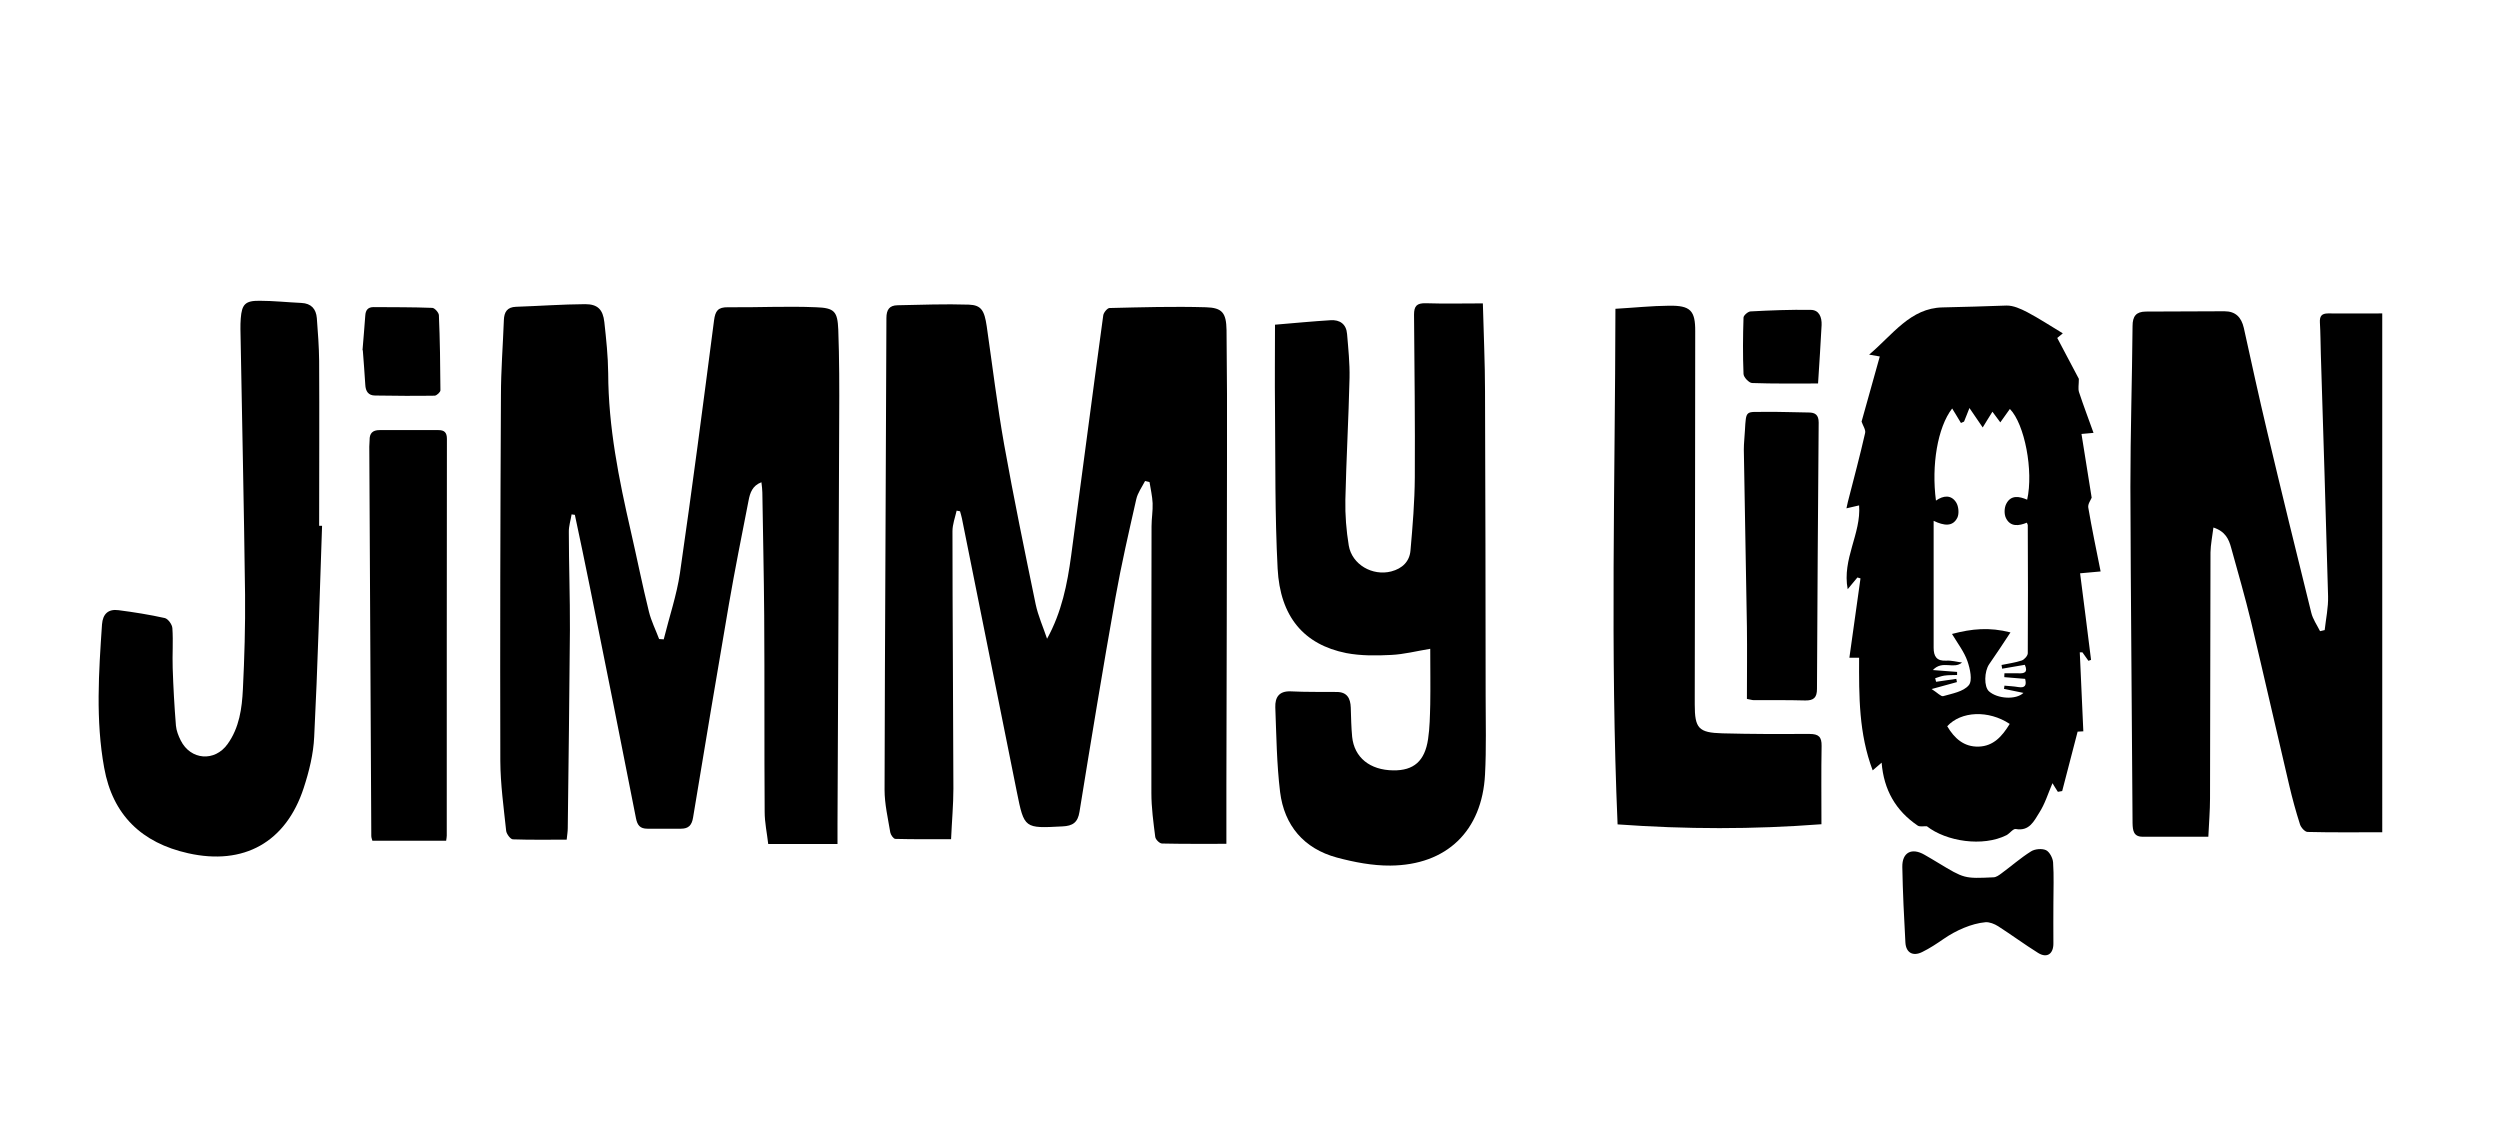
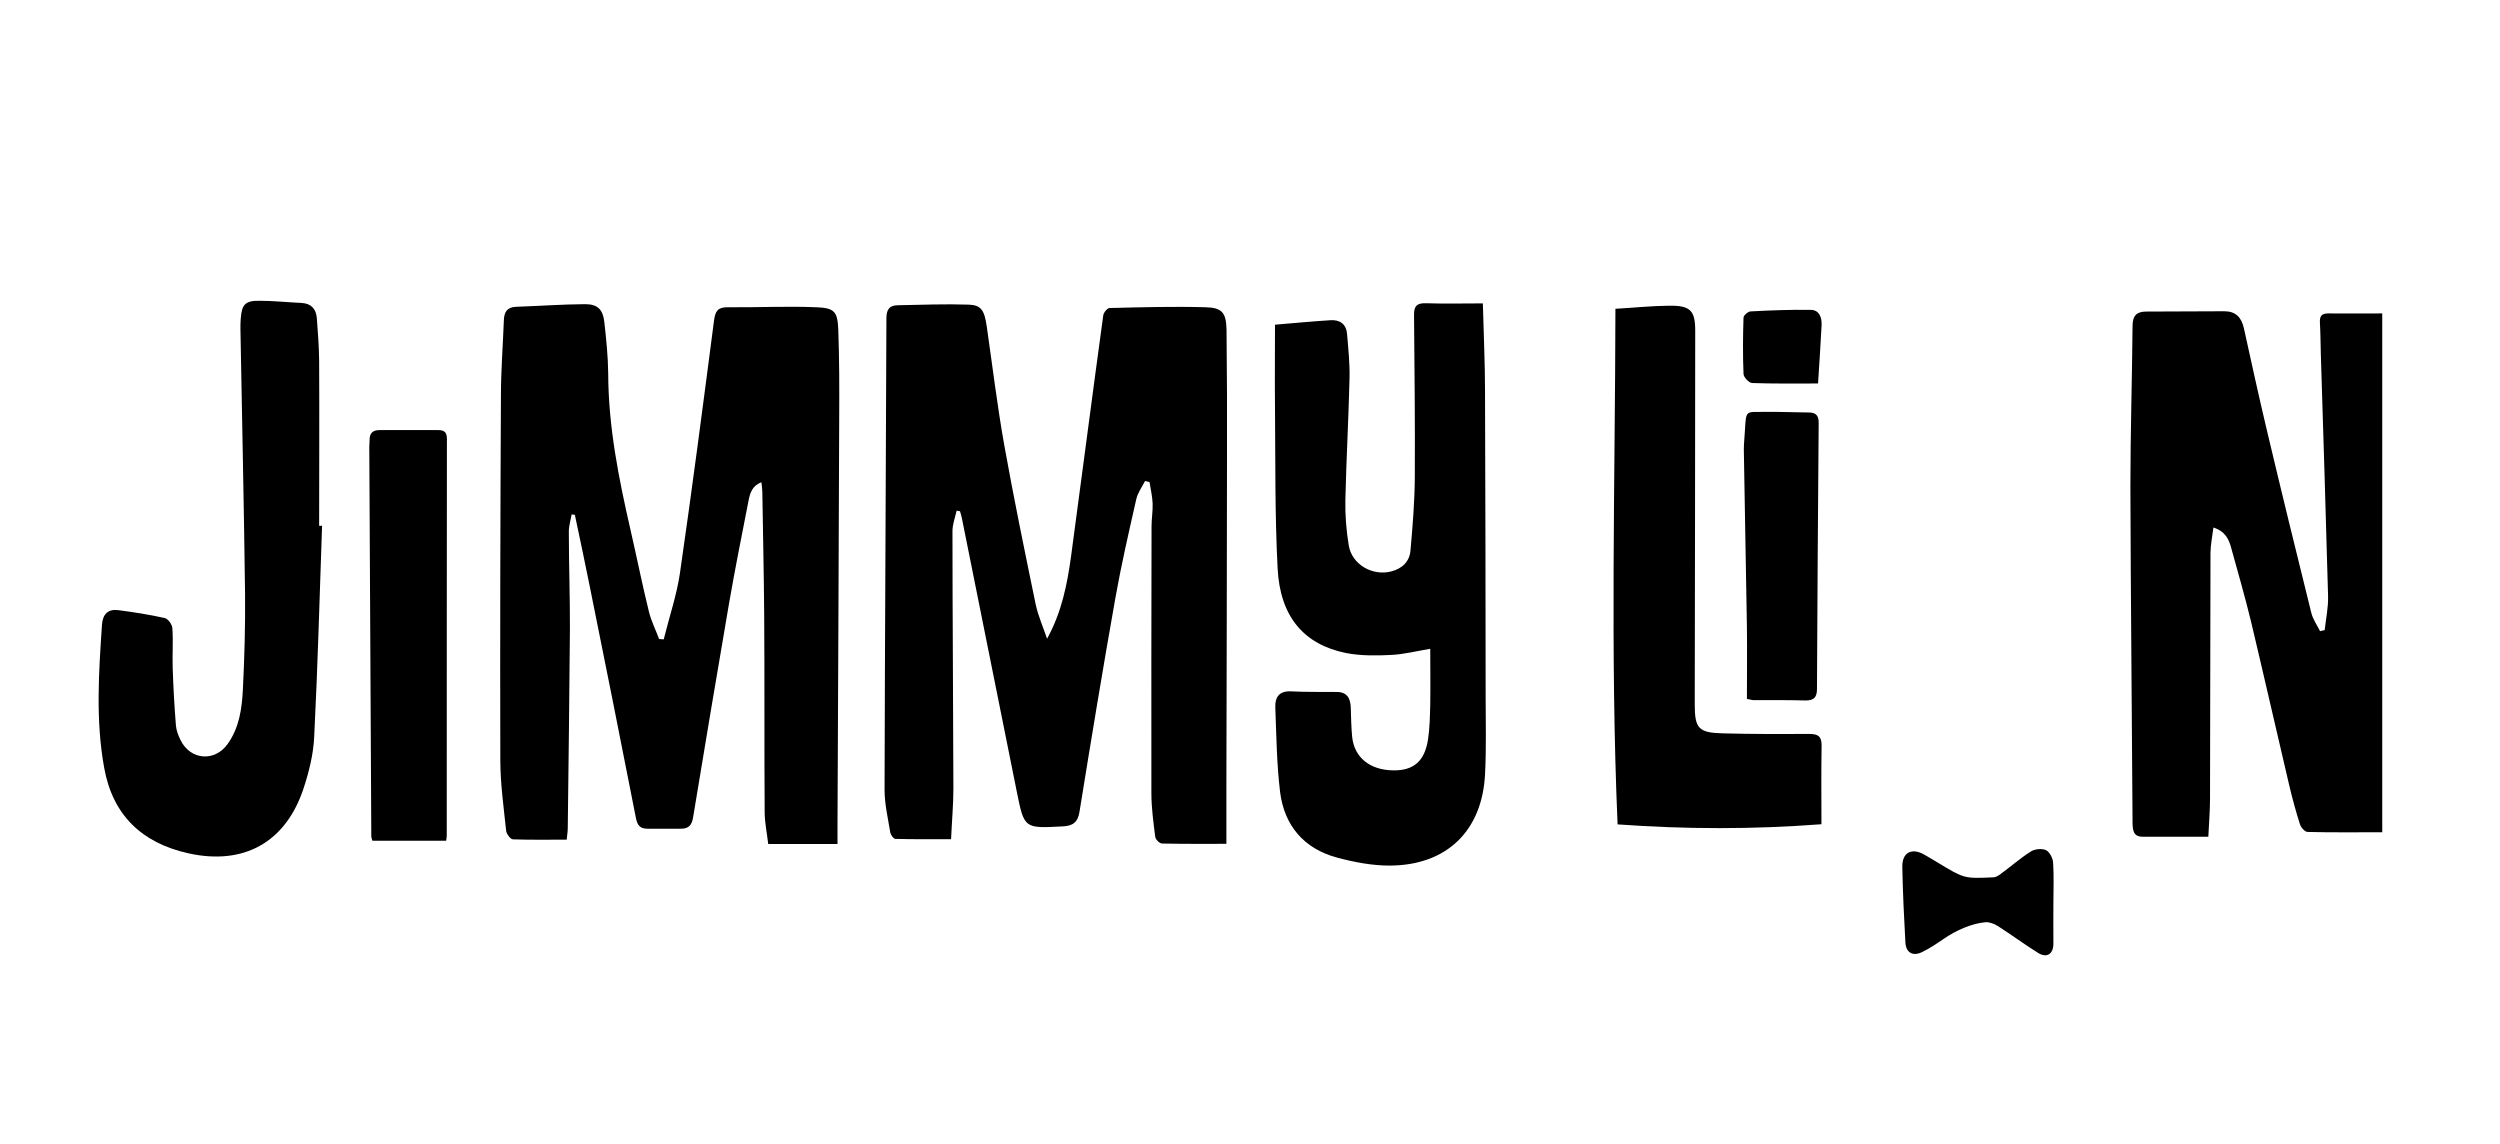
<svg xmlns="http://www.w3.org/2000/svg" id="Happy_Socks" viewBox="0 0 162 74.12">
  <g id="glSEzo">
    <g>
      <path d="M67.85,41.39c.95-1.72,1.31-3.54,1.56-5.38,.7-5.19,1.37-10.38,2.08-15.57,.02-.18,.26-.47,.4-.48,2.08-.05,4.17-.11,6.25-.05,1.07,.03,1.32,.37,1.34,1.48,.03,2.75,.04,5.49,.03,8.24,0,7.1-.03,14.21-.04,21.31,0,1.22,0,2.44,0,3.74-1.51,0-2.84,.01-4.17-.02-.16,0-.42-.26-.44-.43-.12-.94-.25-1.89-.25-2.84-.01-5.76,0-11.53,.01-17.29,0-.5,.09-1,.07-1.49-.02-.46-.13-.92-.2-1.37-.1-.02-.19-.05-.29-.07-.2,.39-.48,.77-.57,1.18-.48,2.12-.97,4.24-1.35,6.38-.82,4.62-1.58,9.25-2.33,13.88-.11,.69-.44,.91-1.1,.94-2.47,.13-2.48,.15-2.96-2.24-1.19-5.91-2.37-11.82-3.56-17.73-.03-.15-.08-.3-.12-.45-.07-.01-.15-.03-.22-.04-.1,.44-.27,.89-.27,1.33,0,5.56,.05,11.12,.06,16.68,0,1.06-.1,2.12-.15,3.28-1.23,0-2.42,.01-3.61-.02-.12,0-.3-.26-.33-.42-.15-.92-.37-1.84-.37-2.76,.02-10.19,.09-20.38,.12-30.57,0-.55,.2-.82,.72-.83,1.54-.03,3.08-.09,4.62-.04,.81,.03,1.01,.38,1.16,1.4,.37,2.56,.68,5.13,1.13,7.67,.62,3.46,1.33,6.9,2.04,10.34,.16,.76,.49,1.49,.74,2.24Z" />
      <path d="M43.02,41.39c.35-1.42,.83-2.82,1.04-4.25,.79-5.45,1.5-10.92,2.21-16.38,.08-.61,.25-.86,.9-.85,1.9,.02,3.81-.08,5.71,0,1.2,.04,1.39,.28,1.44,1.45,.07,1.9,.07,3.81,.06,5.72-.03,8.76-.07,17.52-.11,26.28,0,.41,0,.81,0,1.33h-4.49c-.08-.71-.23-1.39-.23-2.08-.03-4.24,0-8.48-.03-12.73-.02-2.65-.08-5.31-.12-7.96,0-.2-.03-.4-.06-.67-.59,.22-.74,.7-.83,1.17-.44,2.25-.89,4.49-1.28,6.75-.79,4.6-1.56,9.21-2.32,13.81-.08,.49-.29,.72-.78,.72-.73,0-1.45,0-2.18,0-.47,0-.65-.22-.74-.68-.98-5-1.98-10-2.99-15-.31-1.55-.64-3.1-.97-4.66-.07,0-.14-.02-.21-.03-.06,.38-.19,.77-.18,1.15,0,2.11,.08,4.22,.07,6.33-.03,4.29-.09,8.58-.14,12.86,0,.22-.04,.44-.07,.74-1.18,0-2.33,.02-3.48-.02-.16,0-.41-.34-.44-.54-.16-1.51-.37-3.02-.38-4.53-.02-7.9,0-15.8,.04-23.69,0-1.63,.13-3.26,.19-4.89,.02-.52,.21-.84,.79-.86,1.49-.05,2.99-.16,4.48-.17,.81,0,1.15,.35,1.24,1.16,.12,1.1,.24,2.21,.25,3.32,.01,3.48,.69,6.85,1.46,10.21,.4,1.74,.75,3.5,1.18,5.24,.15,.61,.44,1.18,.66,1.77l.3,.02Z" />
      <path d="M143.43,34.18c-.07,.57-.18,1.1-.19,1.62-.02,5.31-.01,10.62-.03,15.93,0,.81-.07,1.62-.11,2.49-1.47,0-2.87,0-4.26,0-.58,0-.64-.39-.65-.88-.04-7.26-.12-14.52-.14-21.79,0-3.47,.11-6.94,.14-10.42,0-.65,.24-.93,.85-.94,1.7-.01,3.4-.01,5.1-.02,.73,0,1.1,.39,1.26,1.08,.49,2.23,.98,4.47,1.51,6.7,.93,3.92,1.89,7.84,2.86,11.75,.1,.42,.37,.8,.57,1.2,.1-.02,.2-.05,.3-.07,.08-.73,.24-1.47,.22-2.19-.14-5.24-.31-10.48-.47-15.71-.02-.68-.02-1.36-.06-2.04-.02-.4,.11-.58,.53-.58,1.13,.01,2.27,0,3.51,0V53.93c-1.64,0-3.24,.02-4.84-.02-.17,0-.43-.29-.49-.49-.27-.84-.5-1.69-.7-2.54-.83-3.53-1.63-7.06-2.47-10.59-.39-1.61-.85-3.2-1.29-4.79-.15-.56-.38-1.07-1.16-1.32Z" />
-       <path d="M120.49,42.62h-.65c.24-1.74,.48-3.44,.72-5.14l-.2-.06c-.18,.21-.35,.43-.63,.76-.37-1.97,.88-3.59,.74-5.43-.27,.06-.5,.12-.82,.19,.04-.18,.06-.3,.09-.41,.38-1.49,.78-2.97,1.12-4.47,.05-.21-.14-.47-.23-.74,.37-1.33,.77-2.76,1.18-4.22-.15-.03-.34-.06-.69-.12,1.53-1.29,2.67-3.02,4.76-3.06,1.38-.03,2.76-.07,4.14-.12,.44-.01,.92,.21,1.33,.42,.78,.41,1.52,.9,2.32,1.38-.13,.11-.25,.21-.36,.3,.5,.94,.99,1.87,1.4,2.65,0,.38-.06,.64,.01,.86,.29,.88,.62,1.74,.94,2.64-.19,.02-.4,.03-.78,.07,.22,1.38,.43,2.73,.66,4.13-.05,.14-.26,.41-.22,.64,.23,1.35,.51,2.69,.8,4.14-.3,.03-.76,.07-1.33,.12,.24,1.87,.48,3.74,.71,5.61-.06,.02-.11,.04-.17,.06-.13-.18-.26-.36-.39-.55-.06,0-.11,0-.17,0,.07,1.69,.15,3.38,.23,5.12-.11,0-.28,.01-.37,.02-.34,1.3-.67,2.58-1,3.85-.09,.02-.19,.03-.28,.05-.12-.19-.24-.37-.35-.56-.29,.68-.49,1.35-.86,1.92-.33,.52-.63,1.21-1.52,1.05-.17-.03-.39,.29-.6,.4-1.53,.77-3.9,.41-5.16-.58-.2-.01-.45,.05-.59-.04-1.42-.96-2.2-2.31-2.34-4.08-.19,.17-.35,.3-.58,.5-.9-2.38-.89-4.8-.88-7.31Zm9.25,.72c-.01-.08-.03-.17-.04-.25,.44-.09,.89-.15,1.31-.29,.17-.06,.39-.31,.39-.47,.02-2.77,.01-5.53,0-8.3,0-.04-.03-.08-.06-.16-.51,.21-1.06,.29-1.35-.29-.13-.25-.12-.68,.02-.94,.3-.58,.84-.48,1.35-.26,.42-1.86-.16-4.9-1.12-5.88-.2,.28-.4,.56-.62,.87-.19-.26-.33-.45-.51-.69-.24,.39-.44,.7-.63,1.02-.28-.42-.54-.79-.86-1.26-.16,.42-.26,.65-.35,.88-.07,.03-.13,.06-.2,.09-.18-.31-.37-.61-.57-.94-.95,1.23-1.35,3.69-1.05,5.97,.48-.34,.99-.39,1.31,.12,.16,.25,.2,.72,.08,.98-.3,.61-.87,.53-1.54,.21,0,1.59,0,3.06,0,4.54,0,1.23,0,2.45,0,3.68,0,.56,.19,.88,.83,.84,.33-.02,.67,.08,1.01,.12-.54,.47-1.26-.18-1.89,.49,.63,.05,1.1,.08,1.57,.12v.2c-.28,.01-.55,0-.83,.04-.2,.03-.4,.11-.59,.17,.02,.08,.04,.15,.06,.23,.44-.06,.87-.13,1.31-.19,.01,.07,.03,.14,.04,.21-.47,.13-.95,.26-1.64,.45,.38,.24,.61,.5,.75,.46,.59-.17,1.31-.29,1.66-.71,.25-.3,.08-1.07-.09-1.56-.21-.6-.62-1.13-1-1.76,1.29-.34,2.42-.45,3.79-.1-.51,.77-.93,1.42-1.38,2.06-.32,.46-.35,1.46-.01,1.76,.55,.49,1.75,.56,2.23,.1-.43-.09-.85-.18-1.26-.26,.01-.07,.02-.14,.03-.21,.29,.03,.59,.04,.88,.09,.47,.08,.56-.12,.46-.53-.47-.04-.91-.07-1.35-.11,0-.08,0-.17,.01-.25,.3,0,.6-.01,.9,0,.39,.02,.64-.06,.42-.55-.49,.08-.97,.16-1.46,.25Zm.49,3.57c-1.38-.91-3.15-.83-4.05,.15,.46,.78,1.08,1.35,2.04,1.32,.96-.03,1.52-.67,2.01-1.47Z" />
      <path d="M92.69,42.04c-.9,.15-1.71,.36-2.54,.4-.97,.05-1.96,.06-2.91-.12-2.75-.55-4.29-2.36-4.45-5.48-.18-3.46-.14-6.94-.17-10.41-.02-1.77,0-3.53,0-5.39,1.31-.11,2.46-.22,3.6-.29,.6-.04,1.02,.25,1.07,.89,.08,.95,.18,1.9,.16,2.85-.06,2.63-.21,5.26-.27,7.89-.02,.99,.06,2,.22,2.97,.21,1.24,1.54,1.99,2.75,1.68,.73-.19,1.19-.65,1.25-1.36,.14-1.58,.27-3.16,.28-4.74,.02-3.51-.02-7.03-.05-10.54,0-.56,.18-.75,.75-.74,1.22,.04,2.43,.01,3.71,.01,.05,2.02,.14,3.86,.14,5.69,.03,6.58,.03,13.16,.04,19.74,0,1.7,.05,3.4-.04,5.1-.19,3.65-2.48,5.87-6.13,5.9-1.16,.01-2.35-.22-3.47-.52-2.14-.58-3.41-2.08-3.68-4.25-.22-1.82-.24-3.66-.31-5.49-.02-.64,.24-1.06,1-1.03,.99,.05,1.99,.03,2.98,.04,.67,0,.89,.41,.91,1.01,.02,.63,.03,1.27,.09,1.9,.14,1.34,1.15,2.15,2.66,2.17,1.33,.02,2.05-.6,2.26-2.03,.11-.74,.12-1.49,.14-2.24,.02-1.2,0-2.4,0-3.61Z" />
      <path d="M20.87,34.08c-.16,4.55-.28,9.11-.51,13.66-.05,1.12-.33,2.25-.68,3.32-1.15,3.52-3.88,5.04-7.49,4.23-3-.67-4.89-2.47-5.44-5.54-.56-3.08-.35-6.19-.14-9.29,.05-.68,.41-1.01,1.07-.92,1.01,.13,2.01,.29,3,.51,.21,.05,.48,.42,.49,.66,.06,.86-.01,1.72,.02,2.58,.04,1.24,.11,2.49,.21,3.73,.03,.33,.16,.66,.31,.96,.64,1.28,2.21,1.4,3.04,.23,.76-1.06,.93-2.31,.99-3.56,.1-2.04,.16-4.08,.14-6.12-.07-5.74-.2-11.48-.3-17.21,0-.23,0-.45,.02-.68,.07-.92,.29-1.16,1.22-1.15,.9,0,1.81,.1,2.71,.14,.64,.03,.95,.39,1,.98,.07,.92,.14,1.85,.15,2.78,.02,3.56,0,7.12,0,10.68,.06,0,.12,0,.18,0Z" />
      <path d="M104.67,20.01c1.22-.07,2.35-.19,3.48-.2,1.39-.02,1.71,.31,1.7,1.67,0,7.88-.02,15.75-.03,23.63,0,.18,0,.36,0,.54,0,1.54,.24,1.83,1.79,1.87,1.88,.05,3.76,.05,5.65,.04,.59,0,.79,.19,.78,.78-.03,1.67-.01,3.35-.01,5.07-4.44,.34-8.78,.33-13.21,.01-.48-11.13-.16-22.24-.14-33.41Z" />
      <path d="M28.9,54.48h-4.77c-.03-.11-.07-.21-.07-.31-.04-8.41-.09-16.82-.13-25.23,0-.14,.02-.27,.02-.41-.01-.45,.19-.66,.65-.66,1.27,0,2.54,0,3.81,0,.38,0,.55,.15,.55,.57-.01,8.57-.01,17.14-.01,25.71,0,.09-.02,.18-.04,.33Z" />
-       <path d="M113.2,45.3c0-1.6,.02-3.14,0-4.68-.06-3.83-.14-7.66-.2-11.49,0-.41,.05-.81,.07-1.22,.08-1.39,.04-1.2,1.35-1.22,.93-.01,1.86,.03,2.78,.04,.42,0,.65,.15,.65,.65-.05,5.75-.08,11.51-.11,17.26,0,.55-.2,.76-.76,.75-1.11-.03-2.22-.02-3.33-.02-.11,0-.22-.04-.45-.08Z" />
+       <path d="M113.2,45.3c0-1.6,.02-3.14,0-4.68-.06-3.83-.14-7.66-.2-11.49,0-.41,.05-.81,.07-1.22,.08-1.39,.04-1.2,1.35-1.22,.93-.01,1.86,.03,2.78,.04,.42,0,.65,.15,.65,.65-.05,5.75-.08,11.51-.11,17.26,0,.55-.2,.76-.76,.75-1.11-.03-2.22-.02-3.33-.02-.11,0-.22-.04-.45-.08" />
      <path d="M133.06,58.54c0,.86-.01,1.72,0,2.58,.01,.69-.41,.99-.99,.63-.88-.55-1.72-1.17-2.59-1.73-.24-.15-.56-.28-.82-.26-.91,.08-1.93,.54-2.71,1.08-.45,.31-.9,.61-1.39,.85-.6,.3-1.05,.05-1.09-.61-.09-1.63-.17-3.26-.2-4.89-.02-.96,.61-1.28,1.44-.8,.29,.17,.59,.34,.88,.52,1.69,1.02,1.69,1.03,3.58,.94,.18,0,.37-.14,.53-.26,.64-.47,1.24-1,1.91-1.42,.25-.16,.71-.2,.97-.08,.23,.11,.44,.51,.46,.79,.06,.88,.02,1.77,.02,2.65,0,0,0,0,.01,0Z" />
-       <path d="M23.49,22.7c.06-.76,.13-1.51,.18-2.25,.02-.35,.17-.55,.54-.55,1.27,.01,2.53,0,3.8,.05,.15,0,.42,.3,.43,.47,.07,1.62,.09,3.25,.1,4.87,0,.12-.24,.34-.37,.35-1.29,.02-2.57,.01-3.86-.01-.44,0-.62-.27-.64-.71-.04-.75-.11-1.49-.16-2.23Z" />
      <path d="M117.8,24.85c-1.48,0-2.87,.02-4.26-.03-.2,0-.56-.38-.56-.59-.05-1.22-.04-2.43,0-3.65,0-.14,.29-.39,.45-.4,1.3-.07,2.6-.12,3.9-.1,.56,0,.73,.49,.71,.98-.06,1.24-.15,2.48-.23,3.79Z" />
    </g>
  </g>
</svg>